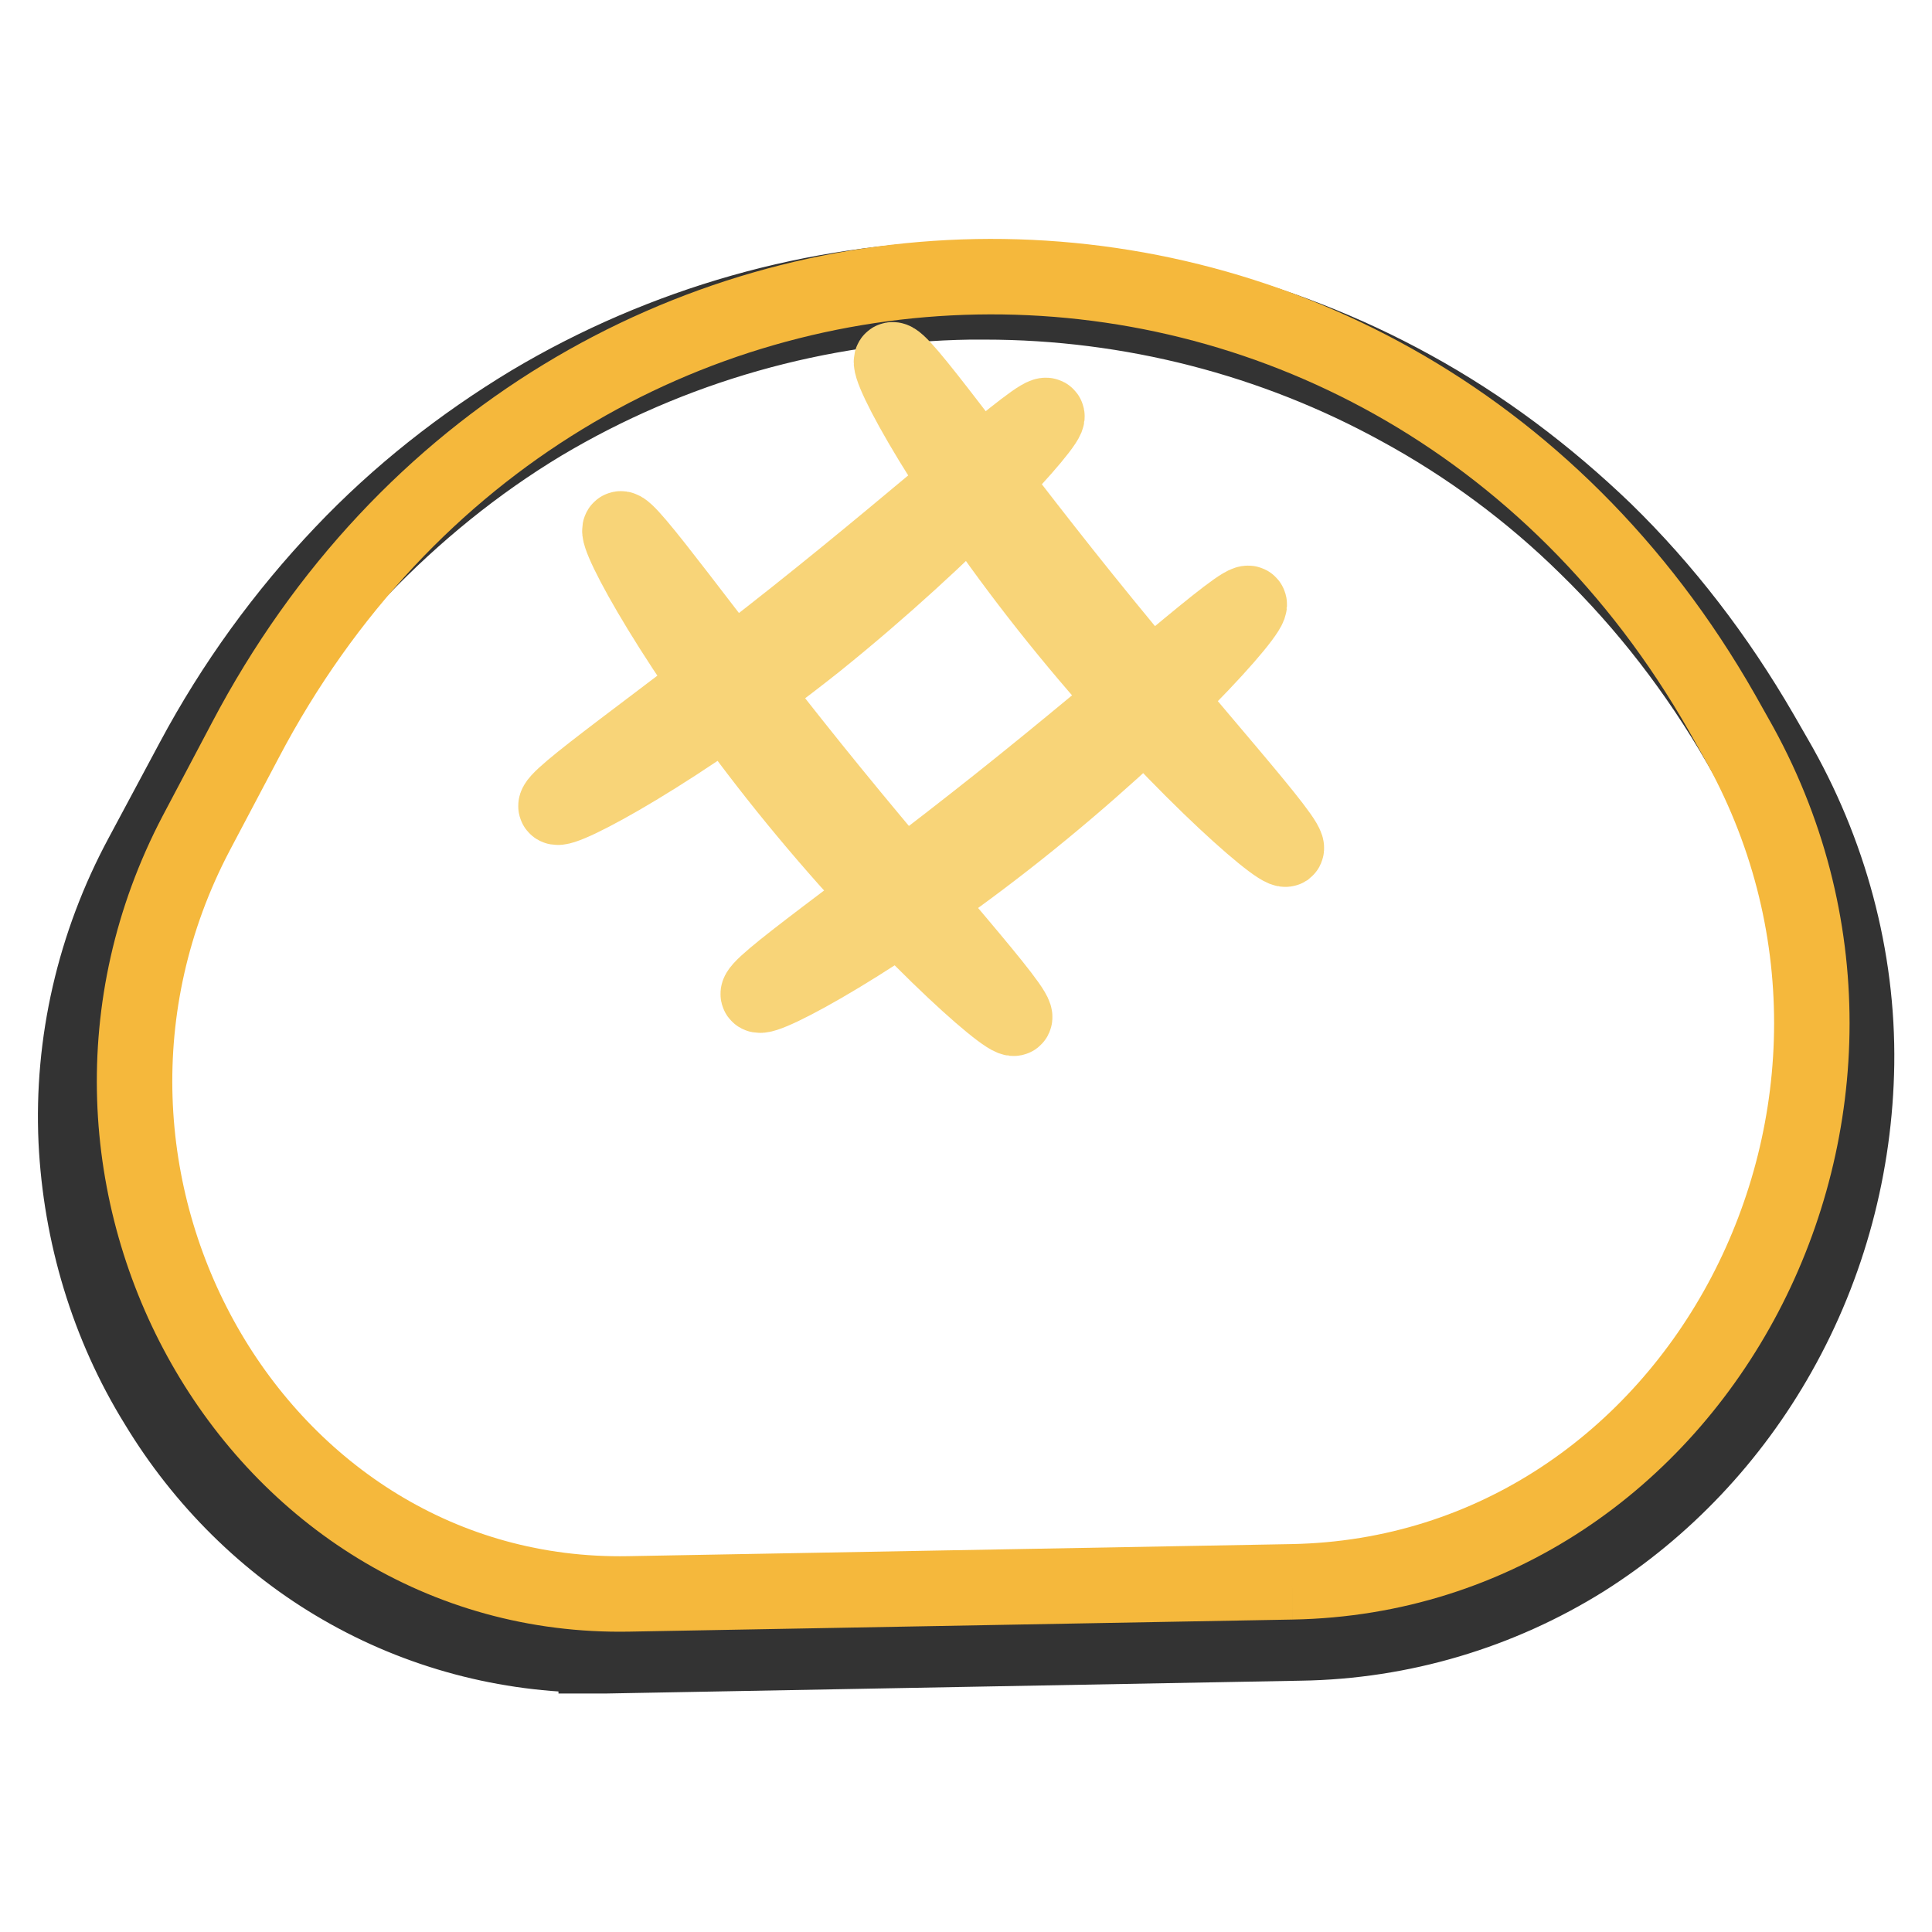
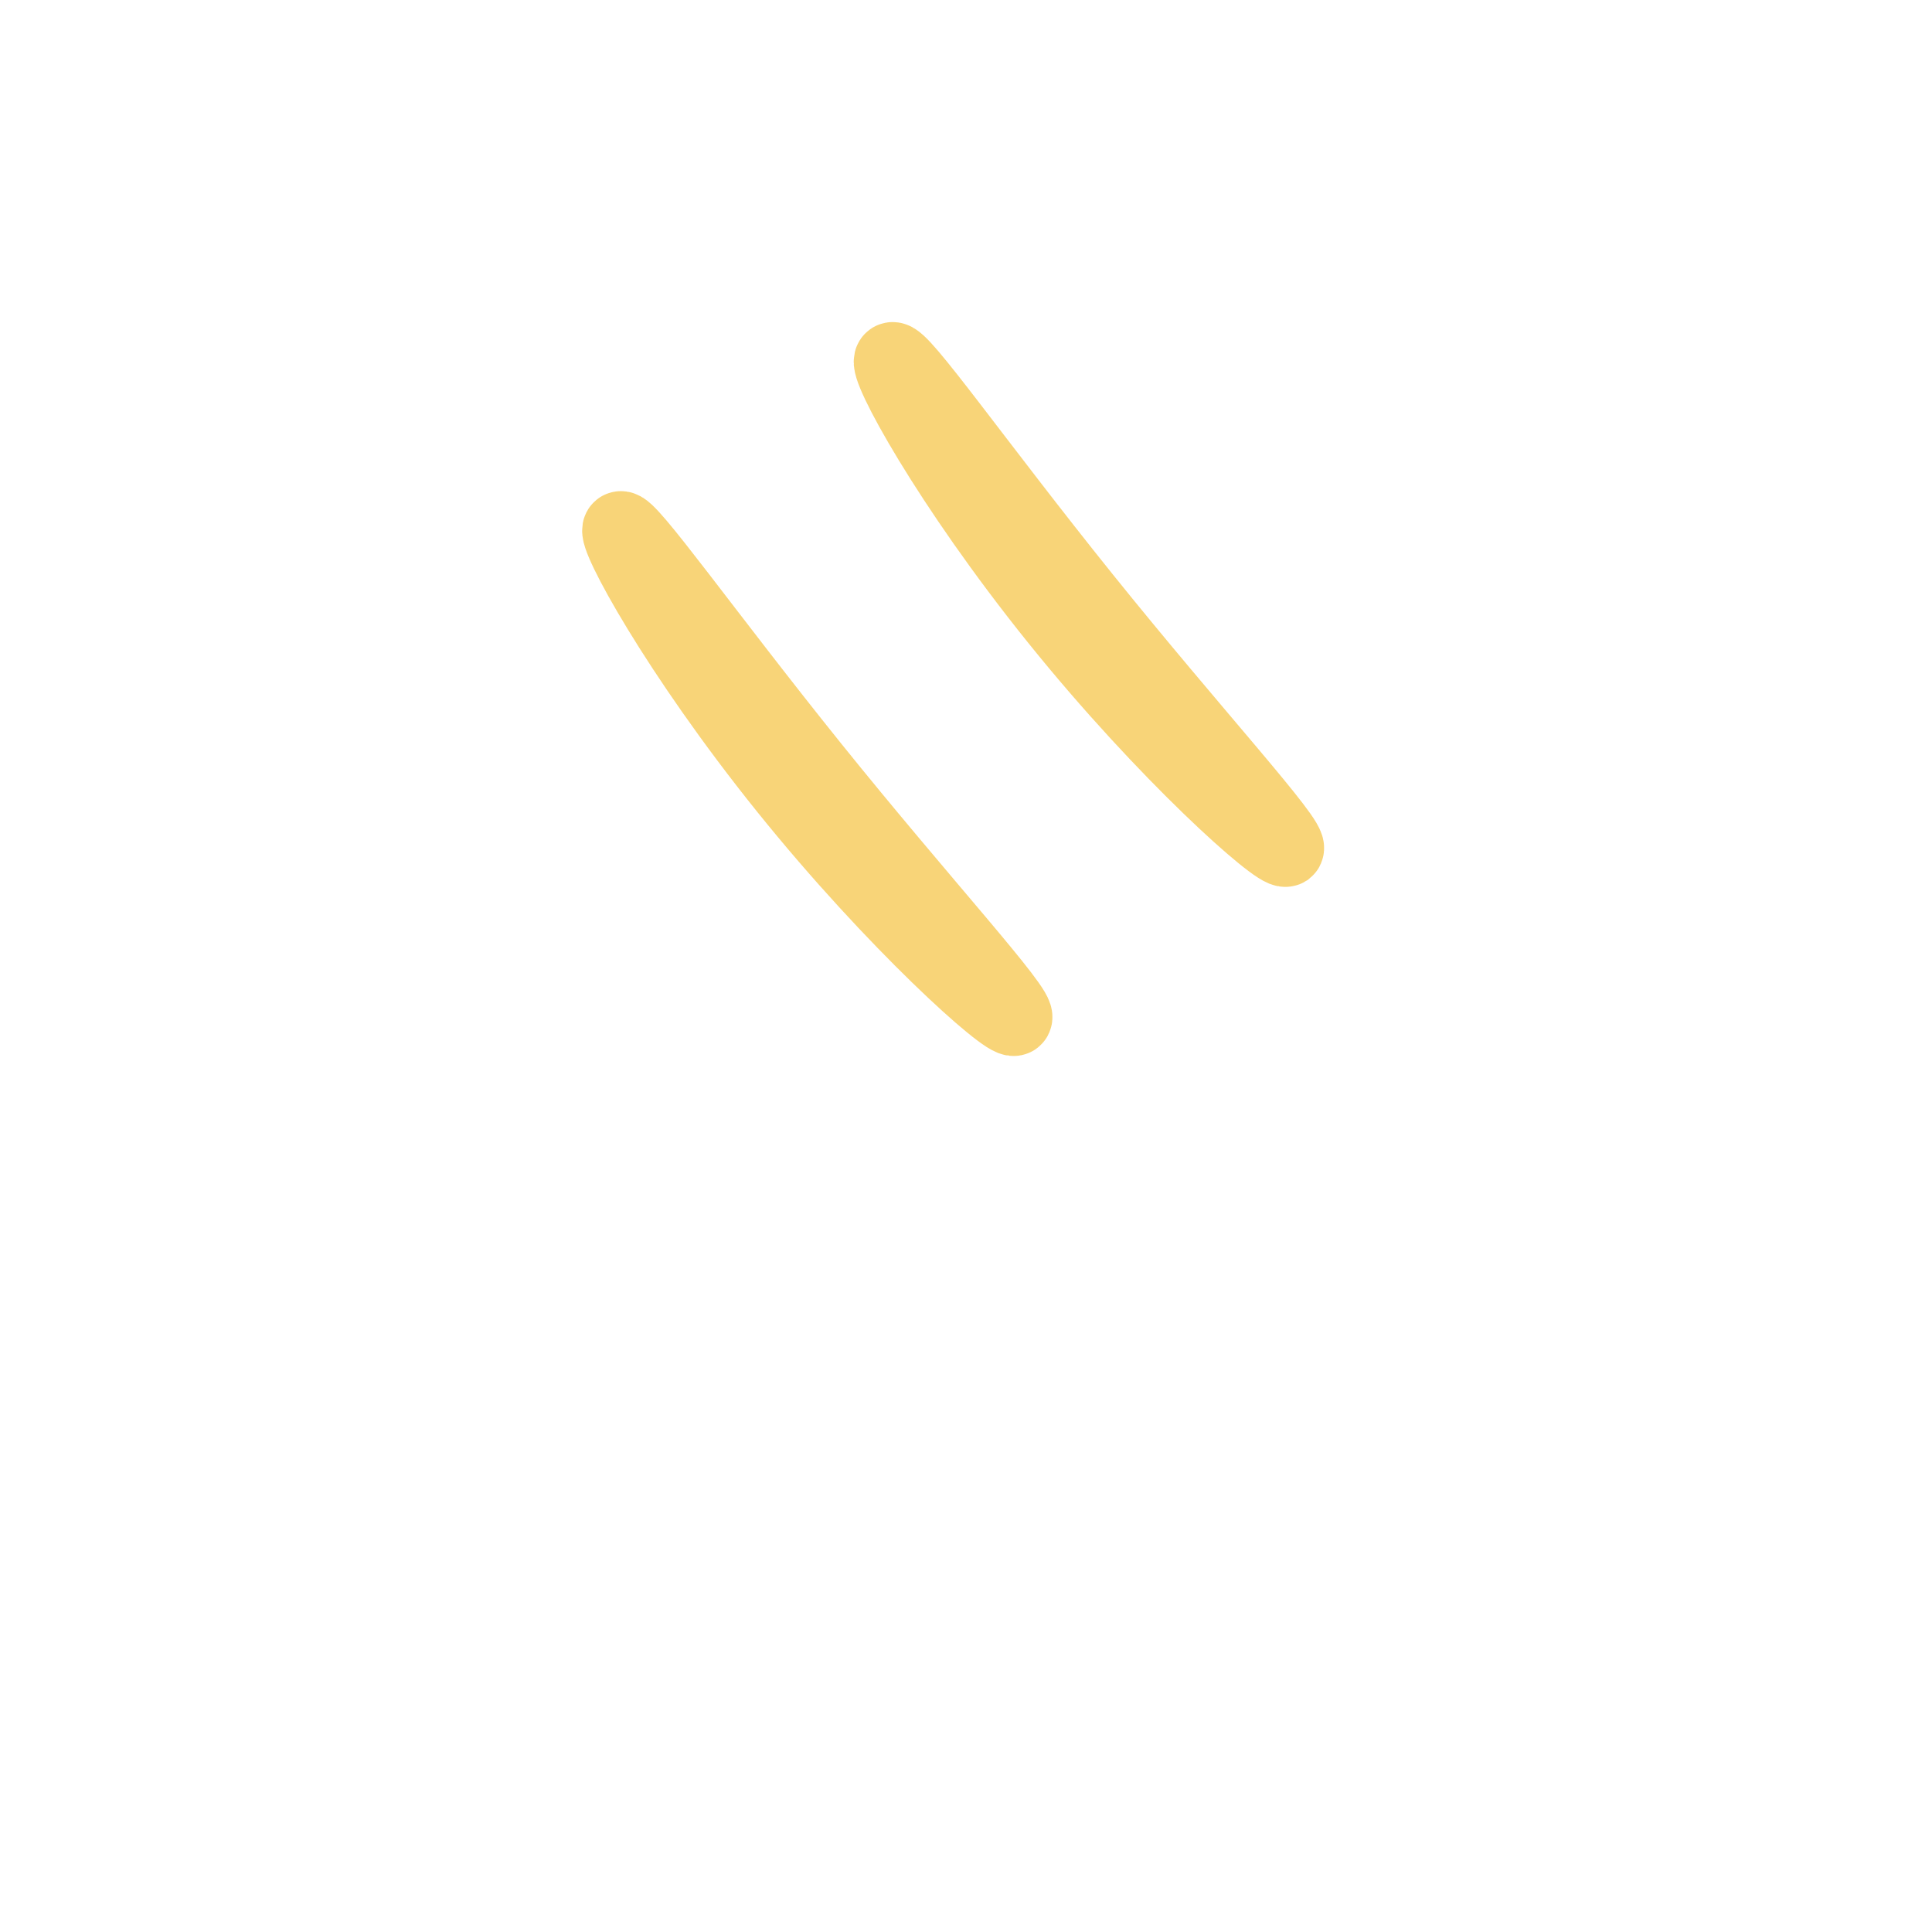
<svg xmlns="http://www.w3.org/2000/svg" version="1.1" x="0px" y="0px" viewBox="0 0 256 256" enable-background="new 0 0 256 256" xml:space="preserve">
  <g>
-     <path stroke-width="10" fill-opacity="0" stroke="#333333" d="M79,219.3c-11.9,0-23.5-3.1-33.7-9c-9.9-5.7-18.4-14.1-24.5-24.2c-6.5-10.5-10.1-22.6-10.7-34.9 c-0.6-13,2.4-26.1,8.7-37.8l6.8-12.7C31,90.6,37.7,81.4,45.4,73.3c7.4-7.8,15.8-14.4,24.9-19.9c17.6-10.5,37.7-16.2,58.2-16.5 c20.5-0.3,40.8,4.7,58.6,14.5c9.3,5.1,17.8,11.5,25.5,18.9c8,7.8,14.9,16.8,20.7,26.8l1.9,3.3c7.2,12.4,11,26.5,10.8,40.6 c-0.2,13.4-3.7,26.6-10.3,38.3c-6.3,11.2-15.2,20.6-25.8,27.3c-11.2,7-24.2,10.9-37.6,11.1l-92.1,1.7H79z M130.5,40 c-0.7,0-1.3,0-2,0c-20,0.3-39.6,5.9-56.7,16.1C63,61.4,54.9,68,47.7,75.5c-7.5,7.9-14,16.9-19.3,26.8L21.5,115 c-6,11.2-8.8,23.7-8.3,36.1c0.5,11.8,4.1,23.3,10.2,33.4c5.9,9.6,14,17.6,23.4,23.1c10.1,5.9,21.3,8.8,33.3,8.6l92.1-1.7 c13-0.2,25.2-3.8,36-10.6c10.1-6.4,18.6-15.4,24.7-26.2c6.3-11.3,9.8-24,9.9-36.8c0.2-13.6-3.4-27.1-10.4-39l-1.9-3.3 c-5.6-9.7-12.4-18.5-20.2-26.1c-7.4-7.3-15.8-13.5-24.8-18.4C168.8,44.9,149.8,40,130.5,40L130.5,40z" />
-     <path stroke-width="10" fill-opacity="0" stroke="#f5b83c" d="M171.2,209.6l-87.9,1.6C33.8,212.1,2,156.1,26,110.4l6.5-12.3c42.2-80.3,150.9-82.3,195.7-3.6l1.8,3.2 C257.7,146.4,225.1,208.6,171.2,209.6" />
-     <path stroke-width="10" fill-opacity="0" stroke="#f8d478" d="M108.1,85.1c-18,14.3-33.7,22.7-34.4,21.8c-0.8-1,13.7-10.9,31.7-25.2c18-14.3,32.6-27.6,33.3-26.6 C139.4,55.9,126,70.7,108.1,85.1z M134.9,110c-18,14.3-33.7,22.7-34.4,21.8c-0.8-1,13.7-10.9,31.7-25.2s32.6-27.6,33.3-26.6 C166.3,80.9,152.9,95.7,134.9,110L134.9,110z" />
    <path stroke-width="10" fill-opacity="0" stroke="#f8d478" d="M140.1,82c-14.4-17.9-22.9-33.6-21.9-34.3c1-0.7,11,13.7,25.4,31.6c14.4,17.9,27.8,32.4,26.8,33.2 C169.4,113.1,154.5,99.9,140.1,82z M104.2,104.4C89.8,86.5,81.3,70.8,82.2,70.1s11,13.7,25.4,31.6s27.8,32.4,26.8,33.2 C133.5,135.6,118.6,122.3,104.2,104.4L104.2,104.4z" />
  </g>
</svg>